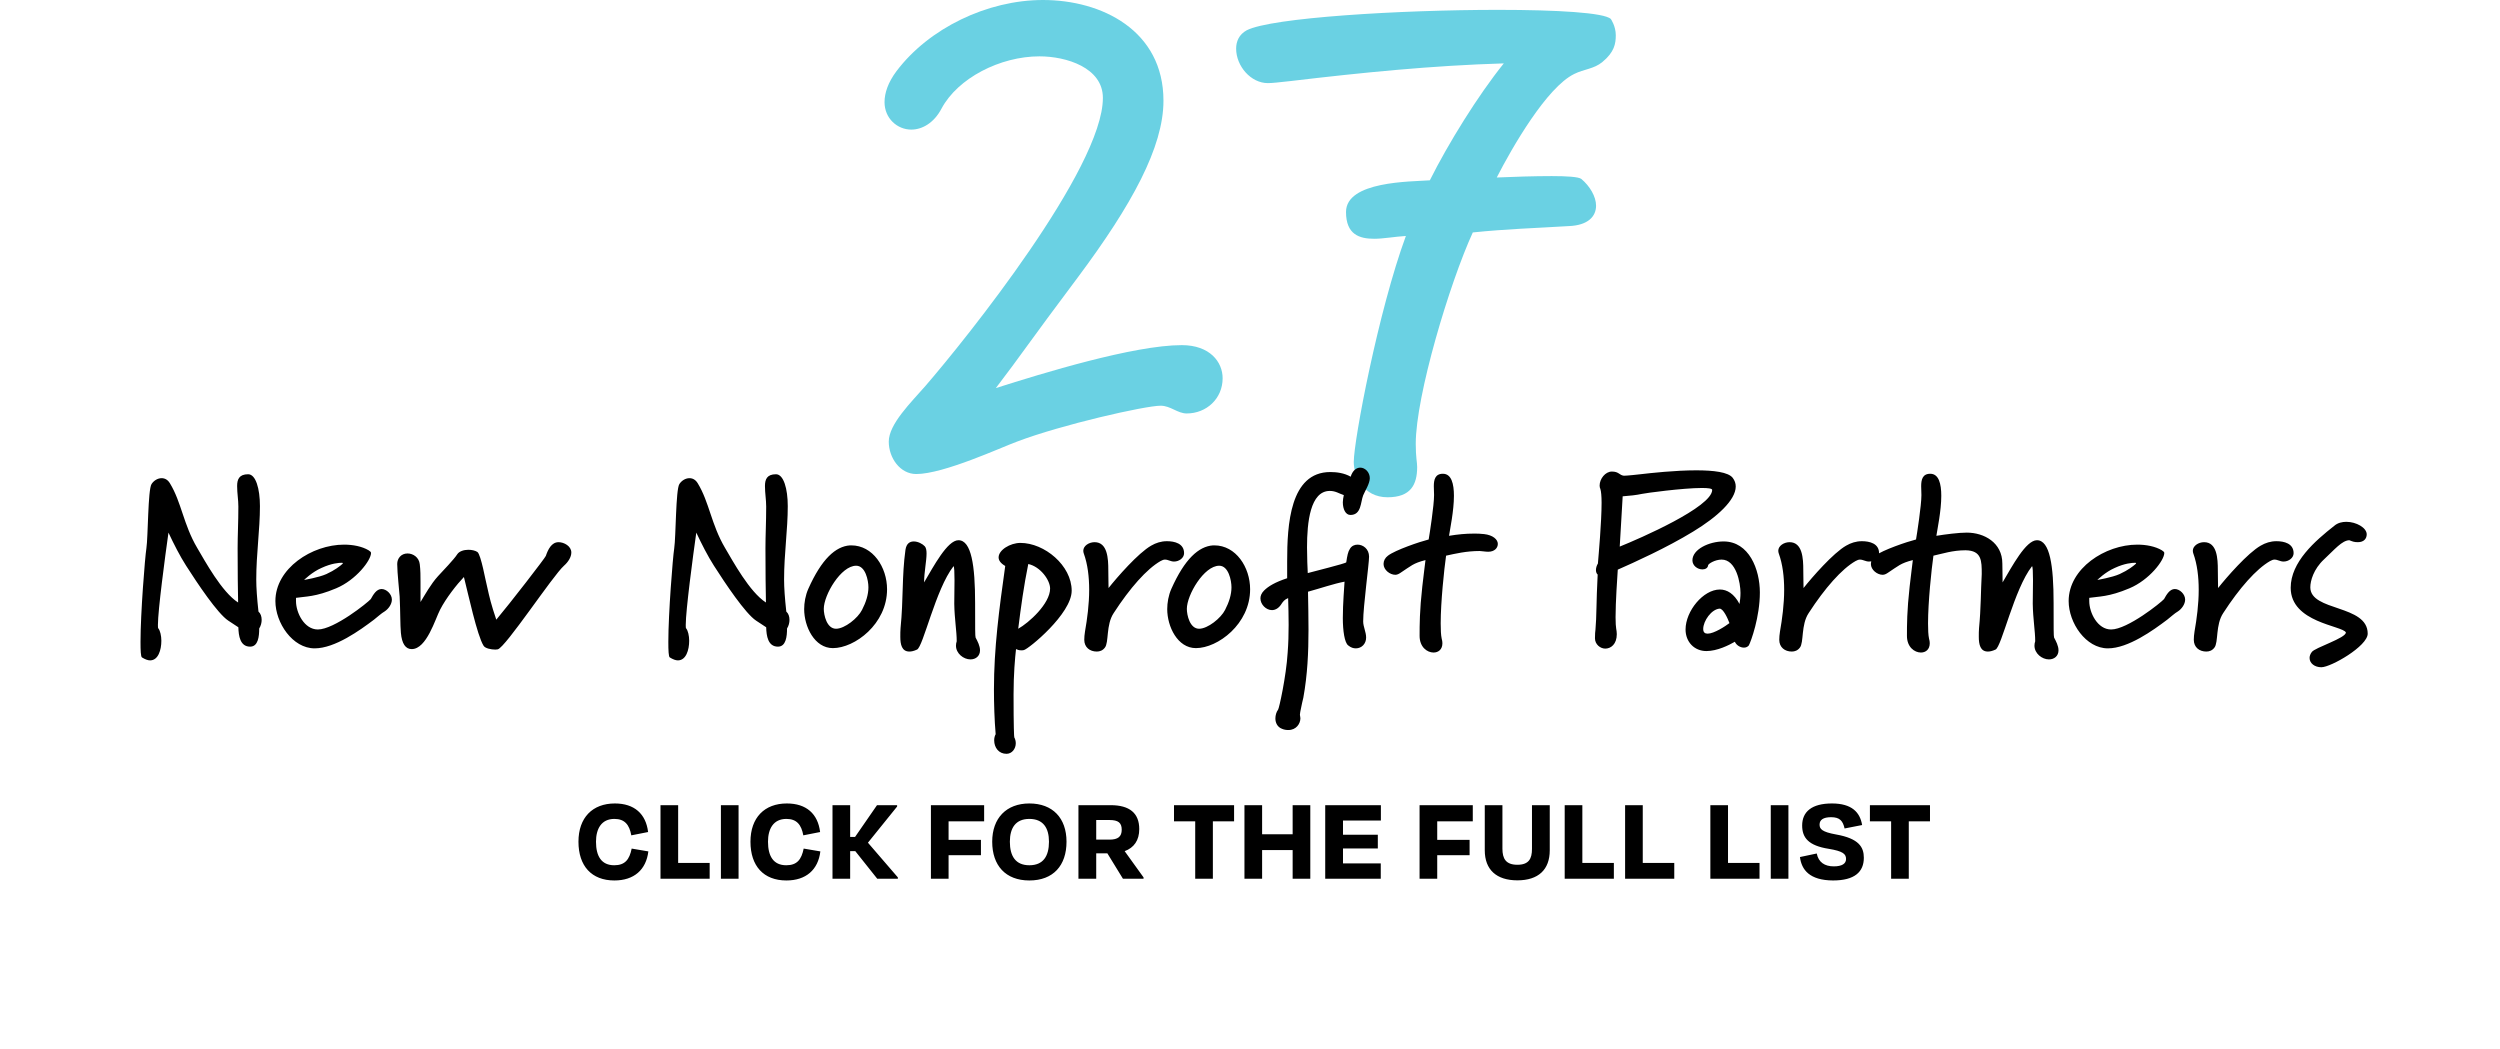
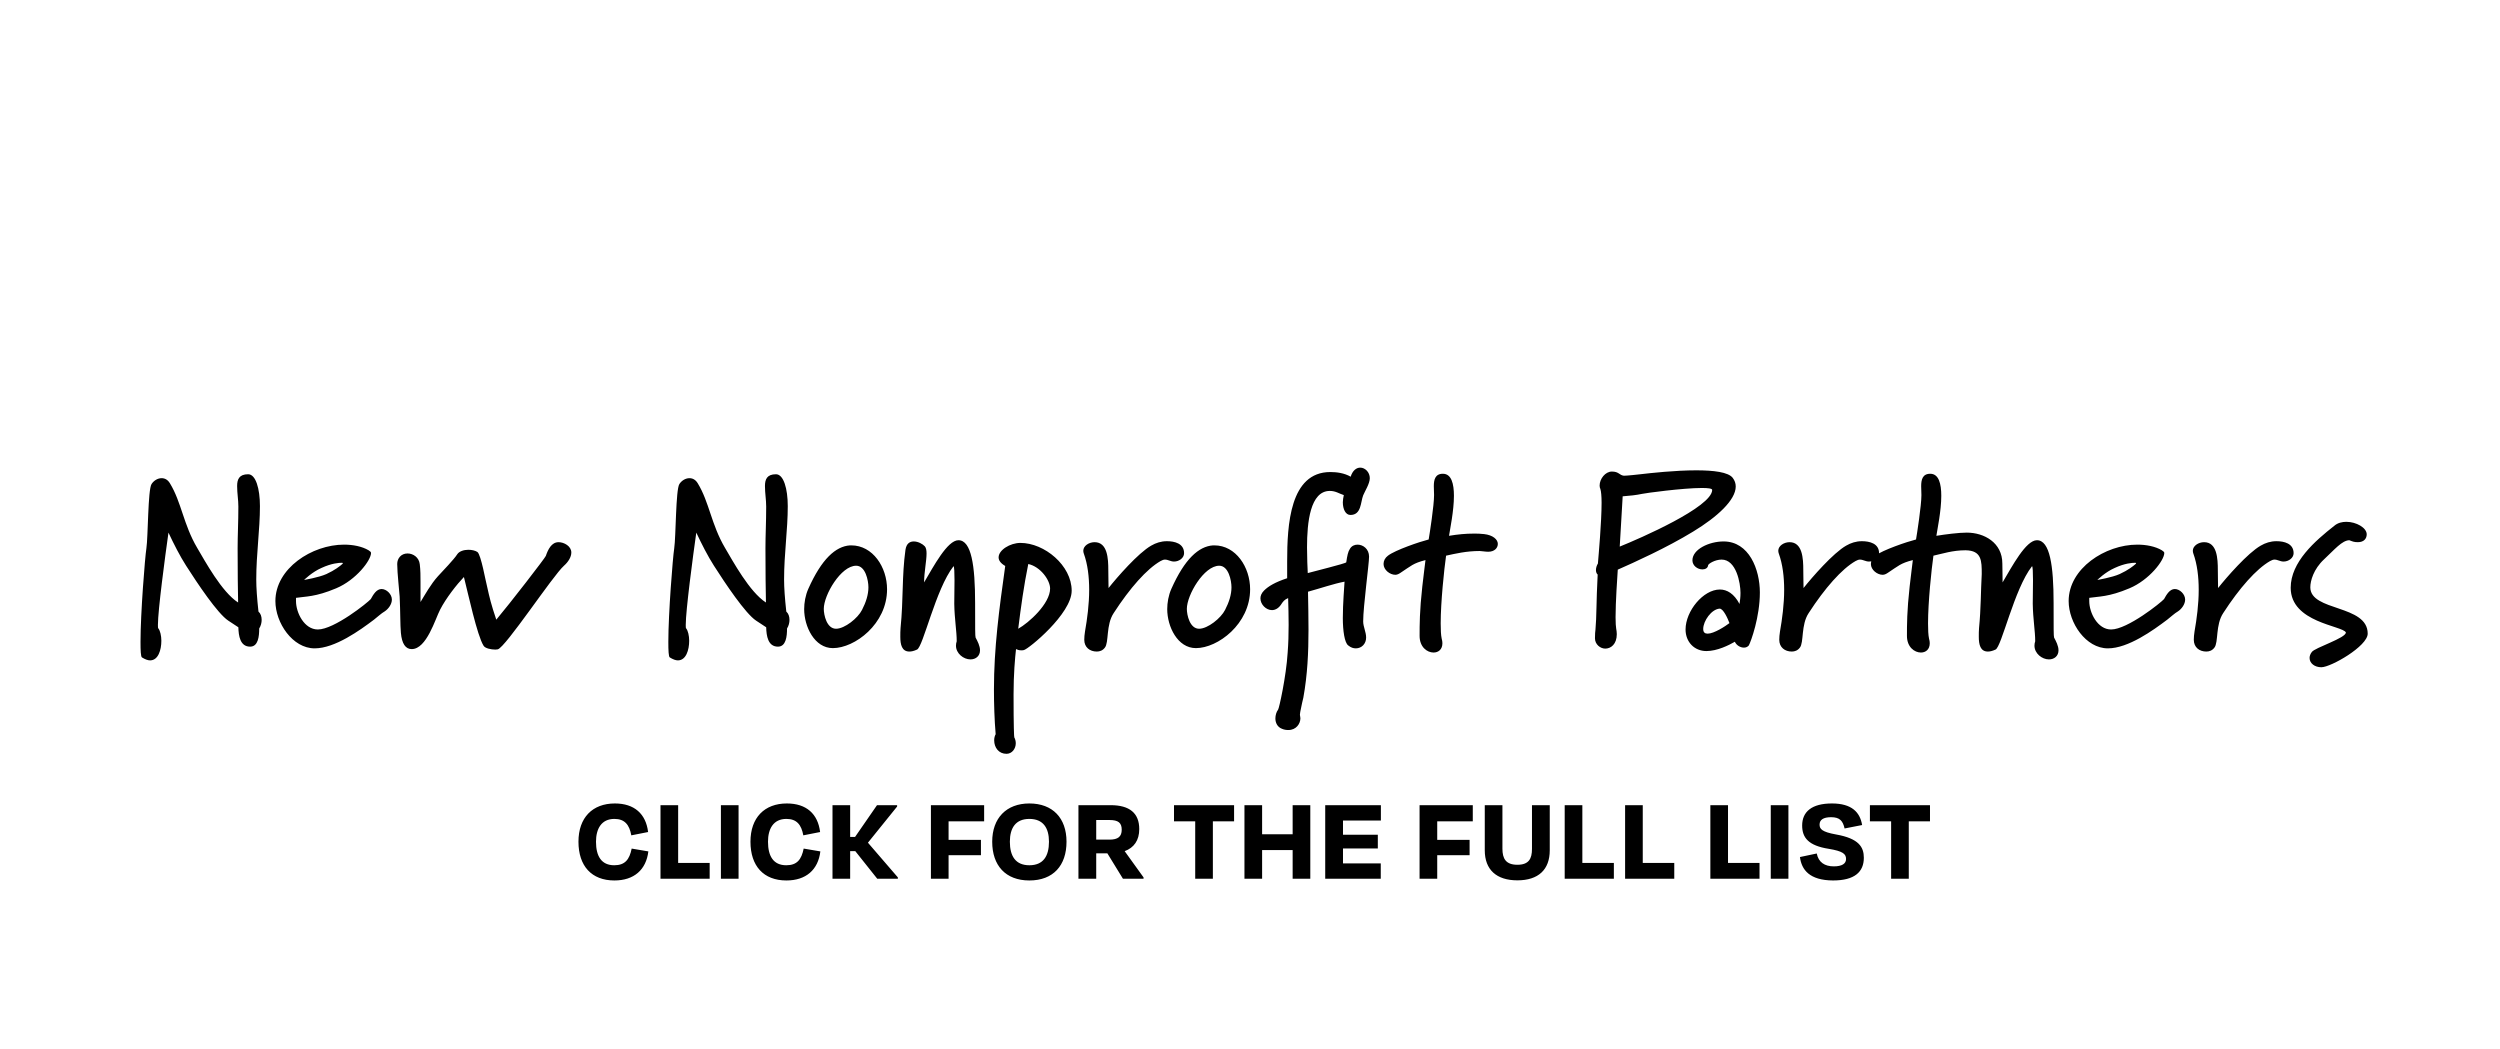
<svg xmlns="http://www.w3.org/2000/svg" width="367" height="154" viewBox="0 0 367 154" fill="none">
-   <path d="M237.197 5.17C237.197 6.41 236.99 7.651 235.233 9.099C233.992 10.133 232.544 10.133 231.097 10.857C227.064 12.821 221.998 21.61 219.723 26.056C222.101 25.953 225.203 25.85 227.788 25.85C229.959 25.85 231.717 25.953 232.131 26.263C233.371 27.297 234.302 28.848 234.302 30.192C234.302 31.743 233.165 33.087 230.269 33.191C225.203 33.501 221.274 33.605 216.207 34.121C212.795 41.566 207.832 58.11 207.832 65.141C207.832 67.209 208.039 67.83 208.039 68.554C208.039 71.138 207.108 73 203.696 73C200.077 73 198.733 69.794 198.733 67.83C198.733 64.624 202.352 45.599 206.384 34.639C204.73 34.742 203.075 35.052 201.731 35.052C199.56 35.052 197.595 34.432 197.595 31.123C197.595 26.573 207.108 26.677 209.9 26.47C212.588 21.093 216.931 14.062 220.757 9.306C210.313 9.616 199.973 10.65 189.53 11.891C187.669 12.097 186.738 12.201 186.118 12.201C183.636 12.201 181.465 9.719 181.465 7.134C181.465 6.1 181.879 5.066 183.016 4.446C186.635 2.585 205.557 1.447 219.93 1.447C228.615 1.447 235.543 1.861 236.473 2.791C236.473 2.791 237.197 3.825 237.197 5.17Z" fill="#6AD1E3" />
-   <path d="M179.482 55.526C179.482 58.524 177.104 60.696 174.208 60.696C172.864 60.696 171.83 59.558 170.383 59.558C168.108 59.558 155.803 62.35 149.289 64.832C147.014 65.659 138.536 69.588 134.503 69.588C132.125 69.588 130.47 67.21 130.47 64.832C130.47 62.246 133.779 59.041 135.847 56.663C141.844 49.735 161.904 24.712 161.904 14.373C161.904 9.926 156.527 8.272 152.598 8.272C146.808 8.272 140.604 11.477 138.225 15.924C137.088 18.095 135.33 19.026 133.779 19.026C131.711 19.026 129.85 17.371 129.85 14.993C129.85 13.649 130.367 12.098 131.608 10.443C136.364 4.136 144.946 0 153.115 0C161.697 0 170.796 4.446 170.796 14.786C170.796 21.61 166.143 30.089 158.285 40.636C150.84 50.562 149.909 52.113 146.187 56.973C153.011 54.802 166.453 50.666 173.485 50.666C177.621 50.666 179.482 53.147 179.482 55.526Z" fill="#6AD1E3" />
  <path d="M90.192 129.252C86.844 129.252 84.918 127.128 84.918 123.564C84.918 120.018 86.988 117.948 90.264 117.948C93.108 117.948 94.818 119.46 95.142 122.142L92.676 122.628C92.388 121.044 91.686 120.216 90.192 120.216C88.284 120.216 87.492 121.674 87.492 123.564C87.492 125.706 88.302 127.02 90.174 127.02C91.758 127.02 92.406 126.174 92.73 124.572L95.178 124.986C94.854 127.686 93.072 129.252 90.192 129.252ZM99.553 118.2V126.678H104.179V129H96.961V118.2H99.553ZM108.421 129H105.829V118.2H108.421V129ZM115.442 129.252C112.094 129.252 110.168 127.128 110.168 123.564C110.168 120.018 112.238 117.948 115.514 117.948C118.358 117.948 120.068 119.46 120.392 122.142L117.926 122.628C117.638 121.044 116.936 120.216 115.442 120.216C113.534 120.216 112.742 121.674 112.742 123.564C112.742 125.706 113.552 127.02 115.424 127.02C117.008 127.02 117.656 126.174 117.98 124.572L120.428 124.986C120.104 127.686 118.322 129.252 115.442 129.252ZM128.781 129L125.559 124.95H124.803V129H122.211V118.2H124.803V122.862H125.523L128.745 118.2H131.697V118.398L127.413 123.708L131.805 128.802V129H128.781ZM144.003 125.544H139.251V129H136.659V118.2H144.471V120.576H139.251V123.294H144.003V125.544ZM151.11 129.252C147.618 129.252 145.656 127.056 145.656 123.564C145.656 120.09 147.744 117.948 151.11 117.948C154.53 117.948 156.564 120.09 156.564 123.564C156.564 127.056 154.62 129.252 151.11 129.252ZM151.11 127.02C153.144 127.02 153.99 125.688 153.99 123.564C153.99 121.548 153.144 120.216 151.11 120.216C149.094 120.216 148.248 121.548 148.248 123.564C148.248 125.688 149.094 127.02 151.11 127.02ZM162.869 120.378H160.925V123.258H162.869C164.129 123.258 164.669 122.808 164.669 121.8C164.669 120.792 164.165 120.378 162.869 120.378ZM164.849 129L162.563 125.274H160.925V129H158.315V118.2H163.049C165.821 118.2 167.243 119.37 167.243 121.71C167.243 123.366 166.469 124.446 165.101 124.95L167.873 128.802V129H164.849ZM172.343 120.576V118.2H181.163V120.576H178.049V129H175.457V120.576H172.343ZM192.352 129H189.76V124.788H185.278V129H182.686V118.2H185.278V122.466H189.76V118.2H192.352V129ZM194.542 129V118.2H202.714V120.45H197.152V122.538H202.264V124.554H197.152V126.75H202.696V129H194.542ZM215.737 125.544H210.985V129H208.393V118.2H216.205V120.576H210.985V123.294H215.737V125.544ZM222.752 126.948C224.426 126.948 224.894 126.066 224.894 124.626V118.2H227.504V124.824C227.504 127.668 225.83 129.234 222.752 129.234C219.674 129.234 217.964 127.668 217.964 124.824V118.2H220.556V124.59C220.556 126.03 221.042 126.948 222.752 126.948ZM232.289 118.2V126.678H236.915V129H229.697V118.2H232.289ZM241.157 118.2V126.678H245.783V129H238.565V118.2H241.157ZM253.672 118.2V126.678H258.298V129H251.08V118.2H253.672ZM262.539 129H259.947V118.2H262.539V129ZM269.093 129.252C265.637 129.234 264.467 127.686 264.233 125.814L266.699 125.292C266.951 126.588 267.869 127.182 269.201 127.182C270.407 127.182 271.001 126.786 271.001 126.102C271.001 125.346 270.515 124.95 268.463 124.608C265.475 124.14 264.557 122.97 264.557 121.188C264.557 119.154 265.979 117.948 268.931 117.948C271.865 117.948 273.053 119.262 273.359 121.116L270.785 121.62C270.533 120.522 270.101 119.964 268.805 119.964C267.653 119.964 267.113 120.36 267.113 121.044C267.113 121.674 267.419 122.124 269.543 122.502C272.891 123.096 273.611 124.356 273.611 125.922C273.611 127.992 272.261 129.252 269.093 129.252ZM274.503 120.576V118.2H283.323V120.576H280.209V129H277.617V120.576H274.503Z" fill="black" />
  <path d="M38.411 91.004C38.411 91.4 38.303 91.868 38.051 92.264C38.051 93.416 37.907 94.928 36.719 94.928C35.243 94.928 35.027 93.344 34.991 92.084L33.515 91.112C31.931 90.068 28.979 85.64 27.323 83.048C26.423 81.644 25.523 79.88 24.731 78.188C24.227 81.752 23.183 89.6 23.183 91.724C23.183 92.012 23.183 92.228 23.255 92.264C23.507 92.588 23.687 93.308 23.687 94.064C23.687 95.432 23.219 96.944 22.031 96.944C21.707 96.944 21.311 96.8 20.843 96.512C20.663 96.404 20.627 95.504 20.627 94.208C20.627 90.104 21.275 81.86 21.491 80.492C21.743 78.8 21.707 71.888 22.247 71.06C22.571 70.556 23.147 70.196 23.723 70.196C24.191 70.196 24.623 70.412 24.947 70.952C26.639 73.724 26.927 77 28.943 80.42C30.095 82.364 32.543 86.9 34.955 88.448C34.919 86.972 34.883 83.552 34.883 80.492C34.883 78.584 34.991 76.676 34.991 74.372C34.991 73.328 34.811 72.428 34.811 71.348C34.811 70.376 35.099 69.62 36.431 69.62C37.547 69.62 38.159 71.744 38.159 74.3C38.159 77.792 37.619 81.284 37.619 85.064C37.619 86.288 37.727 87.8 37.943 89.78C38.267 90.068 38.411 90.5 38.411 91.004ZM50.256 82.796C50.292 82.76 50.328 82.724 50.328 82.688C50.328 82.652 50.328 82.616 50.184 82.616C49.752 82.616 48.672 82.688 47.196 83.372C45.792 83.984 44.64 85.136 44.64 85.136C44.64 85.136 46.8 84.776 47.916 84.272C49.176 83.696 49.932 83.084 50.256 82.796ZM57.528 88.016C57.528 88.7 57.024 89.384 56.484 89.744C55.98 90.032 55.368 90.608 54.9 90.968C52.848 92.516 49.176 95.18 46.188 95.18C42.948 95.18 40.428 91.436 40.428 88.232C40.428 83.444 45.792 79.952 50.508 79.952C51.804 79.952 53.136 80.204 54.108 80.78C54.324 80.924 54.468 81.032 54.468 81.176C54.468 82.256 52.272 85.136 49.356 86.36C46.296 87.656 44.82 87.548 43.452 87.764V88.232C43.452 89.96 44.676 92.408 46.656 92.408C49.068 92.408 54 88.448 54.432 87.944C54.792 87.296 55.26 86.468 56.016 86.468C56.736 86.468 57.528 87.224 57.528 88.016ZM83.871 81.104C83.871 81.788 83.403 82.508 82.791 83.048C81.135 84.524 74.223 95.036 73.071 95.324C72.999 95.324 72.855 95.36 72.711 95.36C72.099 95.36 71.199 95.18 70.983 94.784C70.047 93.308 68.715 87.116 68.103 84.704C67.095 85.748 65.475 87.8 64.611 89.492C63.891 90.86 62.631 95.288 60.435 95.288C59.535 95.288 58.995 94.496 58.851 92.912C58.743 91.688 58.779 89.888 58.671 87.584C58.635 86.972 58.311 84.056 58.311 82.796C58.311 81.968 58.887 81.248 59.823 81.248C60.651 81.248 61.515 81.824 61.623 82.832C61.731 83.696 61.731 84.596 61.731 85.46V88.376C62.415 87.26 63.243 85.748 64.287 84.596C64.971 83.84 66.663 82.112 67.131 81.356C67.419 80.924 68.103 80.708 68.751 80.708C69.255 80.708 69.759 80.816 70.083 81.032C70.623 81.428 71.307 85.424 71.523 86.18C71.847 87.656 72.099 88.736 72.855 90.968C74.799 88.664 80.091 81.824 80.127 81.608C80.451 80.672 80.955 79.592 81.999 79.592C82.791 79.592 83.871 80.168 83.871 81.104ZM115.896 91.004C115.896 91.4 115.788 91.868 115.536 92.264C115.536 93.416 115.392 94.928 114.204 94.928C112.728 94.928 112.512 93.344 112.476 92.084L111 91.112C109.416 90.068 106.464 85.64 104.808 83.048C103.908 81.644 103.008 79.88 102.216 78.188C101.712 81.752 100.668 89.6 100.668 91.724C100.668 92.012 100.668 92.228 100.74 92.264C100.992 92.588 101.172 93.308 101.172 94.064C101.172 95.432 100.704 96.944 99.516 96.944C99.192 96.944 98.796 96.8 98.328 96.512C98.148 96.404 98.112 95.504 98.112 94.208C98.112 90.104 98.76 81.86 98.976 80.492C99.228 78.8 99.192 71.888 99.732 71.06C100.056 70.556 100.632 70.196 101.208 70.196C101.676 70.196 102.108 70.412 102.432 70.952C104.124 73.724 104.412 77 106.428 80.42C107.58 82.364 110.028 86.9 112.44 88.448C112.404 86.972 112.368 83.552 112.368 80.492C112.368 78.584 112.476 76.676 112.476 74.372C112.476 73.328 112.296 72.428 112.296 71.348C112.296 70.376 112.584 69.62 113.916 69.62C115.032 69.62 115.644 71.744 115.644 74.3C115.644 77.792 115.104 81.284 115.104 85.064C115.104 86.288 115.212 87.8 115.428 89.78C115.752 90.068 115.896 90.5 115.896 91.004ZM127.484 86.216C127.484 85.208 127.052 83.048 125.684 83.048C123.452 83.048 120.932 87.332 120.932 89.384C120.932 90.284 121.364 92.3 122.732 92.3C123.992 92.3 125.936 90.752 126.548 89.528C127.124 88.412 127.484 87.296 127.484 86.216ZM130.22 86.504C130.22 91.616 125.468 95.144 122.264 95.144C119.564 95.144 118.052 91.976 118.052 89.42C118.052 88.484 118.232 87.404 118.664 86.432C120.608 82.076 122.66 80.204 124.784 80.06H124.964C128.132 80.06 130.22 83.264 130.22 86.504ZM143.866 95.468C143.866 96.296 143.254 96.8 142.462 96.8C141.454 96.8 140.338 95.936 140.338 94.784C140.338 94.568 140.374 94.352 140.446 94.136C140.446 92.624 140.122 90.896 140.086 88.628C140.086 87.476 140.122 86.288 140.122 85.172C140.122 84.092 140.086 83.12 139.978 83.12C137.35 86.468 135.514 95 134.614 95.36C134.146 95.576 133.786 95.648 133.498 95.648C132.382 95.648 132.166 94.604 132.166 93.488C132.166 93.164 132.166 92.48 132.202 92.192C132.634 87.908 132.382 84.596 132.922 80.708C133.066 79.772 133.57 79.484 134.146 79.484C134.758 79.484 135.442 79.844 135.766 80.204C135.946 80.42 136.018 80.78 136.018 81.248C136.018 82.364 135.658 84.02 135.658 85.496C137.062 83.12 139.078 79.304 140.698 79.304C142.606 79.304 143.146 83.048 143.146 88.52C143.146 92.336 143.146 93.344 143.218 93.596C143.506 94.136 143.866 94.82 143.866 95.468ZM154.155 86.396C154.155 85.172 152.751 83.192 150.951 82.796C150.303 85.964 149.871 89.096 149.475 92.3C151.023 91.436 154.155 88.628 154.155 86.396ZM157.323 86.72C157.323 90.104 150.987 95.288 150.303 95.432C150.159 95.468 150.051 95.468 149.907 95.468C149.619 95.468 149.367 95.396 149.151 95.288C149.007 96.584 148.791 98.924 148.791 101.948C148.791 106.7 148.863 108.176 148.899 108.248C149.043 108.5 149.115 108.824 149.115 109.112C149.115 109.904 148.575 110.66 147.747 110.66C146.631 110.66 145.947 109.76 145.947 108.68C145.947 108.356 146.019 108.032 146.163 107.78C145.983 105.692 145.911 103.28 145.911 101.192C145.911 95.144 146.667 89.492 147.567 83.084C146.883 82.688 146.595 82.256 146.595 81.824C146.595 80.744 148.287 79.7 149.799 79.7C153.327 79.7 157.323 83.012 157.323 86.72ZM173.823 81.212C173.823 81.896 173.103 82.436 172.347 82.436C171.843 82.436 171.483 82.148 171.015 82.148C170.835 82.148 170.619 82.22 170.367 82.364C168.351 83.516 165.867 86.324 163.491 89.996C162.339 91.724 162.807 94.316 162.195 95.072C161.871 95.504 161.439 95.648 161.007 95.648C159.999 95.648 159.171 95.036 159.171 93.92C159.171 93.596 159.207 93.128 159.279 92.696C159.603 90.86 159.891 88.7 159.891 86.576C159.891 84.704 159.675 82.832 159.099 81.248C159.063 81.14 159.027 80.996 159.027 80.852C159.027 80.132 159.855 79.592 160.683 79.592C162.591 79.592 162.699 82.004 162.699 83.696C162.699 84.884 162.735 85.532 162.735 86.324C163.959 84.776 167.091 81.176 168.999 80.096C169.683 79.7 170.439 79.448 171.303 79.448C172.419 79.448 173.823 79.772 173.823 81.212ZM180.781 86.216C180.781 85.208 180.349 83.048 178.981 83.048C176.749 83.048 174.229 87.332 174.229 89.384C174.229 90.284 174.661 92.3 176.029 92.3C177.289 92.3 179.233 90.752 179.845 89.528C180.421 88.412 180.781 87.296 180.781 86.216ZM183.517 86.504C183.517 91.616 178.765 95.144 175.561 95.144C172.861 95.144 171.349 91.976 171.349 89.42C171.349 88.484 171.529 87.404 171.961 86.432C173.905 82.076 175.957 80.204 178.081 80.06H178.261C181.429 80.06 183.517 83.264 183.517 86.504ZM201.087 70.196C201.087 70.988 200.367 72.104 200.115 72.716C199.719 73.724 199.863 75.596 198.243 75.596C197.523 75.596 197.127 74.732 197.127 73.724C197.127 73.4 197.199 73.04 197.271 72.68C196.587 72.464 196.083 72.068 195.219 72.068C192.339 72.068 191.871 76.676 191.871 80.348C191.871 81.932 191.943 83.336 191.979 84.128C192.555 83.948 197.595 82.724 197.631 82.544C197.775 81.572 197.883 80.996 198.171 80.564C198.423 80.132 198.855 79.952 199.287 79.952C200.115 79.952 200.979 80.6 200.979 81.716C200.979 82.796 200.115 89.024 200.115 91.22C200.115 92.012 200.547 92.768 200.547 93.596C200.547 94.496 199.899 95.18 199.035 95.18C198.675 95.18 198.315 95.072 197.919 94.748C197.379 94.352 197.127 92.588 197.127 90.716C197.127 88.556 197.343 86.144 197.379 85.388C195.831 85.676 193.851 86.36 192.015 86.864C192.051 88.772 192.087 90.608 192.087 92.444C192.087 95.756 191.943 99.032 191.331 102.416C191.295 102.524 191.043 103.64 190.899 104.396C190.899 104.432 190.827 104.756 190.827 104.936C190.827 105.08 190.899 105.224 190.899 105.44C190.899 106.232 190.287 107.168 189.135 107.168C188.847 107.168 188.523 107.132 188.199 106.988C187.515 106.736 187.227 106.088 187.227 105.476C187.227 105.008 187.371 104.504 187.623 104.18C187.767 104.036 188.811 99.32 189.027 95.828C189.135 94.46 189.171 93.056 189.171 91.724C189.171 90.392 189.135 89.06 189.099 87.8C188.559 88.016 188.343 88.304 188.019 88.808C187.659 89.312 187.191 89.564 186.723 89.564C185.859 89.564 185.031 88.736 185.031 87.836C185.031 87.476 185.175 87.08 185.571 86.684C186.183 86.072 187.191 85.46 188.955 84.884V82.4C188.955 77.072 189.351 69.296 195.291 69.296C196.227 69.296 197.343 69.44 198.279 69.98C198.567 69.044 199.143 68.648 199.683 68.648C200.403 68.648 201.087 69.332 201.087 70.196ZM219.881 79.844C219.881 80.456 219.377 80.996 218.477 80.996C218.009 80.996 217.505 80.888 217.217 80.888C215.237 80.888 213.617 81.284 212.285 81.572C211.997 83.588 211.493 88.412 211.493 91.508C211.493 92.444 211.529 93.236 211.637 93.74C211.709 93.992 211.745 94.208 211.745 94.424C211.745 95.36 211.133 95.792 210.449 95.792C209.513 95.792 208.397 95 208.397 93.344C208.397 91.796 208.397 89.636 208.793 86.108C209.009 84.092 209.153 83.264 209.261 82.22C207.425 82.688 207.137 83.084 205.589 84.092C205.373 84.236 205.121 84.38 204.833 84.38C204.041 84.38 203.105 83.66 203.105 82.796C203.105 82.328 203.321 81.896 203.753 81.572C204.833 80.744 208.433 79.52 209.729 79.196C209.873 78.368 210.521 74.192 210.521 72.68C210.521 72.32 210.485 71.852 210.485 71.384C210.485 70.448 210.665 69.548 211.817 69.548C213.077 69.548 213.437 71.024 213.437 72.788C213.437 74.984 212.861 77.684 212.717 78.656C214.049 78.44 215.165 78.332 216.353 78.332C216.821 78.332 217.325 78.332 217.865 78.404C219.161 78.548 219.881 79.196 219.881 79.844ZM251.349 71.924C251.349 71.708 250.737 71.636 249.837 71.636C247.065 71.636 241.485 72.392 241.053 72.5C240.225 72.68 239.217 72.788 238.209 72.86L237.777 80.24C240.729 79.052 251.313 74.444 251.349 71.924ZM254.805 71.42C254.805 73.4 252.105 75.884 248.541 78.044C244.653 80.42 239.865 82.58 237.489 83.624C237.417 84.704 237.165 88.412 237.165 90.608C237.165 92.408 237.345 92.408 237.345 93.092C237.345 94.568 236.481 95.216 235.653 95.216C234.933 95.216 234.141 94.604 234.141 93.704C234.141 93.02 234.177 92.768 234.213 92.444C234.393 90.5 234.321 88.448 234.537 84.344C234.393 84.236 234.285 83.984 234.285 83.696C234.285 83.372 234.393 83.012 234.573 82.724C234.681 81.392 235.113 76.64 235.113 73.796C235.113 72.824 235.041 72.104 234.933 71.78C234.861 71.636 234.825 71.456 234.825 71.276C234.825 70.304 235.653 69.224 236.625 69.224C237.669 69.224 237.705 69.764 238.389 69.836C238.893 69.836 240.477 69.656 240.801 69.62C242.349 69.44 245.913 69.044 249.009 69.044C251.529 69.044 253.725 69.296 254.373 70.16C254.661 70.556 254.805 70.952 254.805 71.42ZM253.884 91.472C253.632 90.788 252.984 89.348 252.444 89.348C251.256 89.42 250.032 91.148 250.032 92.336C250.032 92.84 250.284 93.02 250.68 93.02C251.616 93.02 253.272 91.94 253.884 91.472ZM258.348 86.972C258.348 90.572 257.052 94.136 256.728 94.748C256.548 94.964 256.296 95.072 256.008 95.072C255.468 95.072 254.892 94.712 254.676 94.208C253.812 94.712 252.084 95.576 250.5 95.576C248.736 95.576 247.44 94.244 247.44 92.408C247.44 89.708 250.032 86.54 252.48 86.54C253.524 86.54 254.568 87.152 255.36 88.664C255.432 88.196 255.504 87.656 255.504 87.044C255.504 85.604 254.892 82.148 252.732 82.148C251.76 82.148 250.788 82.76 250.752 82.976C250.716 83.372 250.356 83.588 249.924 83.588C249.204 83.588 248.448 83.048 248.448 82.256C248.448 80.636 250.896 79.484 253.02 79.484C256.764 79.484 258.348 83.588 258.348 86.972ZM275.847 81.212C275.847 81.896 275.127 82.436 274.371 82.436C273.867 82.436 273.507 82.148 273.039 82.148C272.859 82.148 272.643 82.22 272.391 82.364C270.375 83.516 267.891 86.324 265.515 89.996C264.363 91.724 264.831 94.316 264.219 95.072C263.895 95.504 263.463 95.648 263.031 95.648C262.023 95.648 261.195 95.036 261.195 93.92C261.195 93.596 261.231 93.128 261.303 92.696C261.627 90.86 261.915 88.7 261.915 86.576C261.915 84.704 261.699 82.832 261.123 81.248C261.087 81.14 261.051 80.996 261.051 80.852C261.051 80.132 261.879 79.592 262.707 79.592C264.615 79.592 264.723 82.004 264.723 83.696C264.723 84.884 264.759 85.532 264.759 86.324C265.983 84.776 269.115 81.176 271.023 80.096C271.707 79.7 272.463 79.448 273.327 79.448C274.443 79.448 275.847 79.772 275.847 81.212ZM293.98 85.496C295.384 83.12 297.4 79.304 299.02 79.304C300.928 79.304 301.468 83.048 301.468 88.52C301.468 92.336 301.468 93.344 301.54 93.596C301.828 94.136 302.188 94.82 302.188 95.468C302.188 96.296 301.576 96.8 300.784 96.8C299.776 96.8 298.66 95.936 298.66 94.784C298.66 94.568 298.696 94.352 298.768 94.136C298.768 92.624 298.444 90.896 298.408 88.628C298.408 87.476 298.444 86.288 298.444 85.172C298.444 84.092 298.408 83.12 298.3 83.12C295.672 86.468 293.836 95 292.936 95.36C292.468 95.576 292.108 95.648 291.82 95.648C290.704 95.648 290.488 94.604 290.488 93.488C290.488 93.164 290.488 92.48 290.524 92.192C290.812 89.276 290.776 86.792 290.92 84.272C290.92 82.328 290.92 80.816 288.544 80.78C286.636 80.78 285.16 81.284 283.828 81.572C283.54 83.588 283.036 88.412 283.036 91.508C283.036 92.444 283.072 93.236 283.18 93.74C283.252 93.992 283.288 94.208 283.288 94.424C283.288 95.36 282.676 95.792 281.992 95.792C281.056 95.792 279.939 95 279.939 93.344C279.939 91.796 279.939 89.636 280.336 86.108C280.552 84.092 280.696 83.264 280.804 82.22C278.968 82.688 278.68 83.084 277.132 84.092C276.916 84.236 276.664 84.38 276.375 84.38C275.584 84.38 274.647 83.66 274.647 82.796C274.647 82.328 274.863 81.896 275.296 81.572C276.375 80.744 279.976 79.52 281.272 79.196C281.416 78.368 282.064 74.192 282.064 72.68C282.064 72.32 282.028 71.852 282.028 71.384C282.028 70.448 282.208 69.548 283.36 69.548C284.62 69.548 284.98 71.024 284.98 72.788C284.98 74.984 284.404 77.684 284.26 78.656C285.592 78.44 287.536 78.188 288.724 78.188C291.28 78.188 293.944 79.664 293.944 82.724C293.944 83.66 293.98 84.02 293.98 85.496ZM313.506 82.796C313.542 82.76 313.578 82.724 313.578 82.688C313.578 82.652 313.578 82.616 313.434 82.616C313.002 82.616 311.922 82.688 310.446 83.372C309.042 83.984 307.89 85.136 307.89 85.136C307.89 85.136 310.05 84.776 311.166 84.272C312.426 83.696 313.182 83.084 313.506 82.796ZM320.778 88.016C320.778 88.7 320.274 89.384 319.734 89.744C319.23 90.032 318.618 90.608 318.15 90.968C316.098 92.516 312.426 95.18 309.438 95.18C306.198 95.18 303.678 91.436 303.678 88.232C303.678 83.444 309.042 79.952 313.758 79.952C315.054 79.952 316.386 80.204 317.358 80.78C317.574 80.924 317.718 81.032 317.718 81.176C317.718 82.256 315.522 85.136 312.606 86.36C309.546 87.656 308.07 87.548 306.702 87.764V88.232C306.702 89.96 307.926 92.408 309.906 92.408C312.318 92.408 317.25 88.448 317.682 87.944C318.042 87.296 318.51 86.468 319.266 86.468C319.986 86.468 320.778 87.224 320.778 88.016ZM336.702 81.212C336.702 81.896 335.982 82.436 335.226 82.436C334.722 82.436 334.362 82.148 333.894 82.148C333.714 82.148 333.498 82.22 333.246 82.364C331.23 83.516 328.746 86.324 326.37 89.996C325.218 91.724 325.686 94.316 325.074 95.072C324.75 95.504 324.318 95.648 323.886 95.648C322.878 95.648 322.05 95.036 322.05 93.92C322.05 93.596 322.086 93.128 322.158 92.696C322.482 90.86 322.77 88.7 322.77 86.576C322.77 84.704 322.554 82.832 321.978 81.248C321.942 81.14 321.906 80.996 321.906 80.852C321.906 80.132 322.734 79.592 323.562 79.592C325.47 79.592 325.578 82.004 325.578 83.696C325.578 84.884 325.614 85.532 325.614 86.324C326.838 84.776 329.97 81.176 331.878 80.096C332.562 79.7 333.318 79.448 334.182 79.448C335.298 79.448 336.702 79.772 336.702 81.212ZM347.578 93.02C347.578 94.856 342.178 97.952 340.774 97.952C339.802 97.952 339.046 97.376 339.046 96.584C339.046 96.296 339.154 96.008 339.37 95.72C339.802 95.072 344.41 93.668 344.374 92.84C343.87 91.832 336.274 91.4 336.274 86.288C336.274 82.508 339.838 79.412 342.682 77.18C343.186 76.748 343.834 76.604 344.446 76.604C345.886 76.604 347.434 77.468 347.434 78.44C347.434 79.052 347.038 79.592 346.138 79.592C345.562 79.592 345.346 79.484 344.878 79.304C343.798 79.34 342.718 80.672 341.17 82.112C339.622 83.552 339.154 85.28 339.154 86.216C339.154 89.78 347.578 88.736 347.578 93.02Z" fill="black" />
</svg>